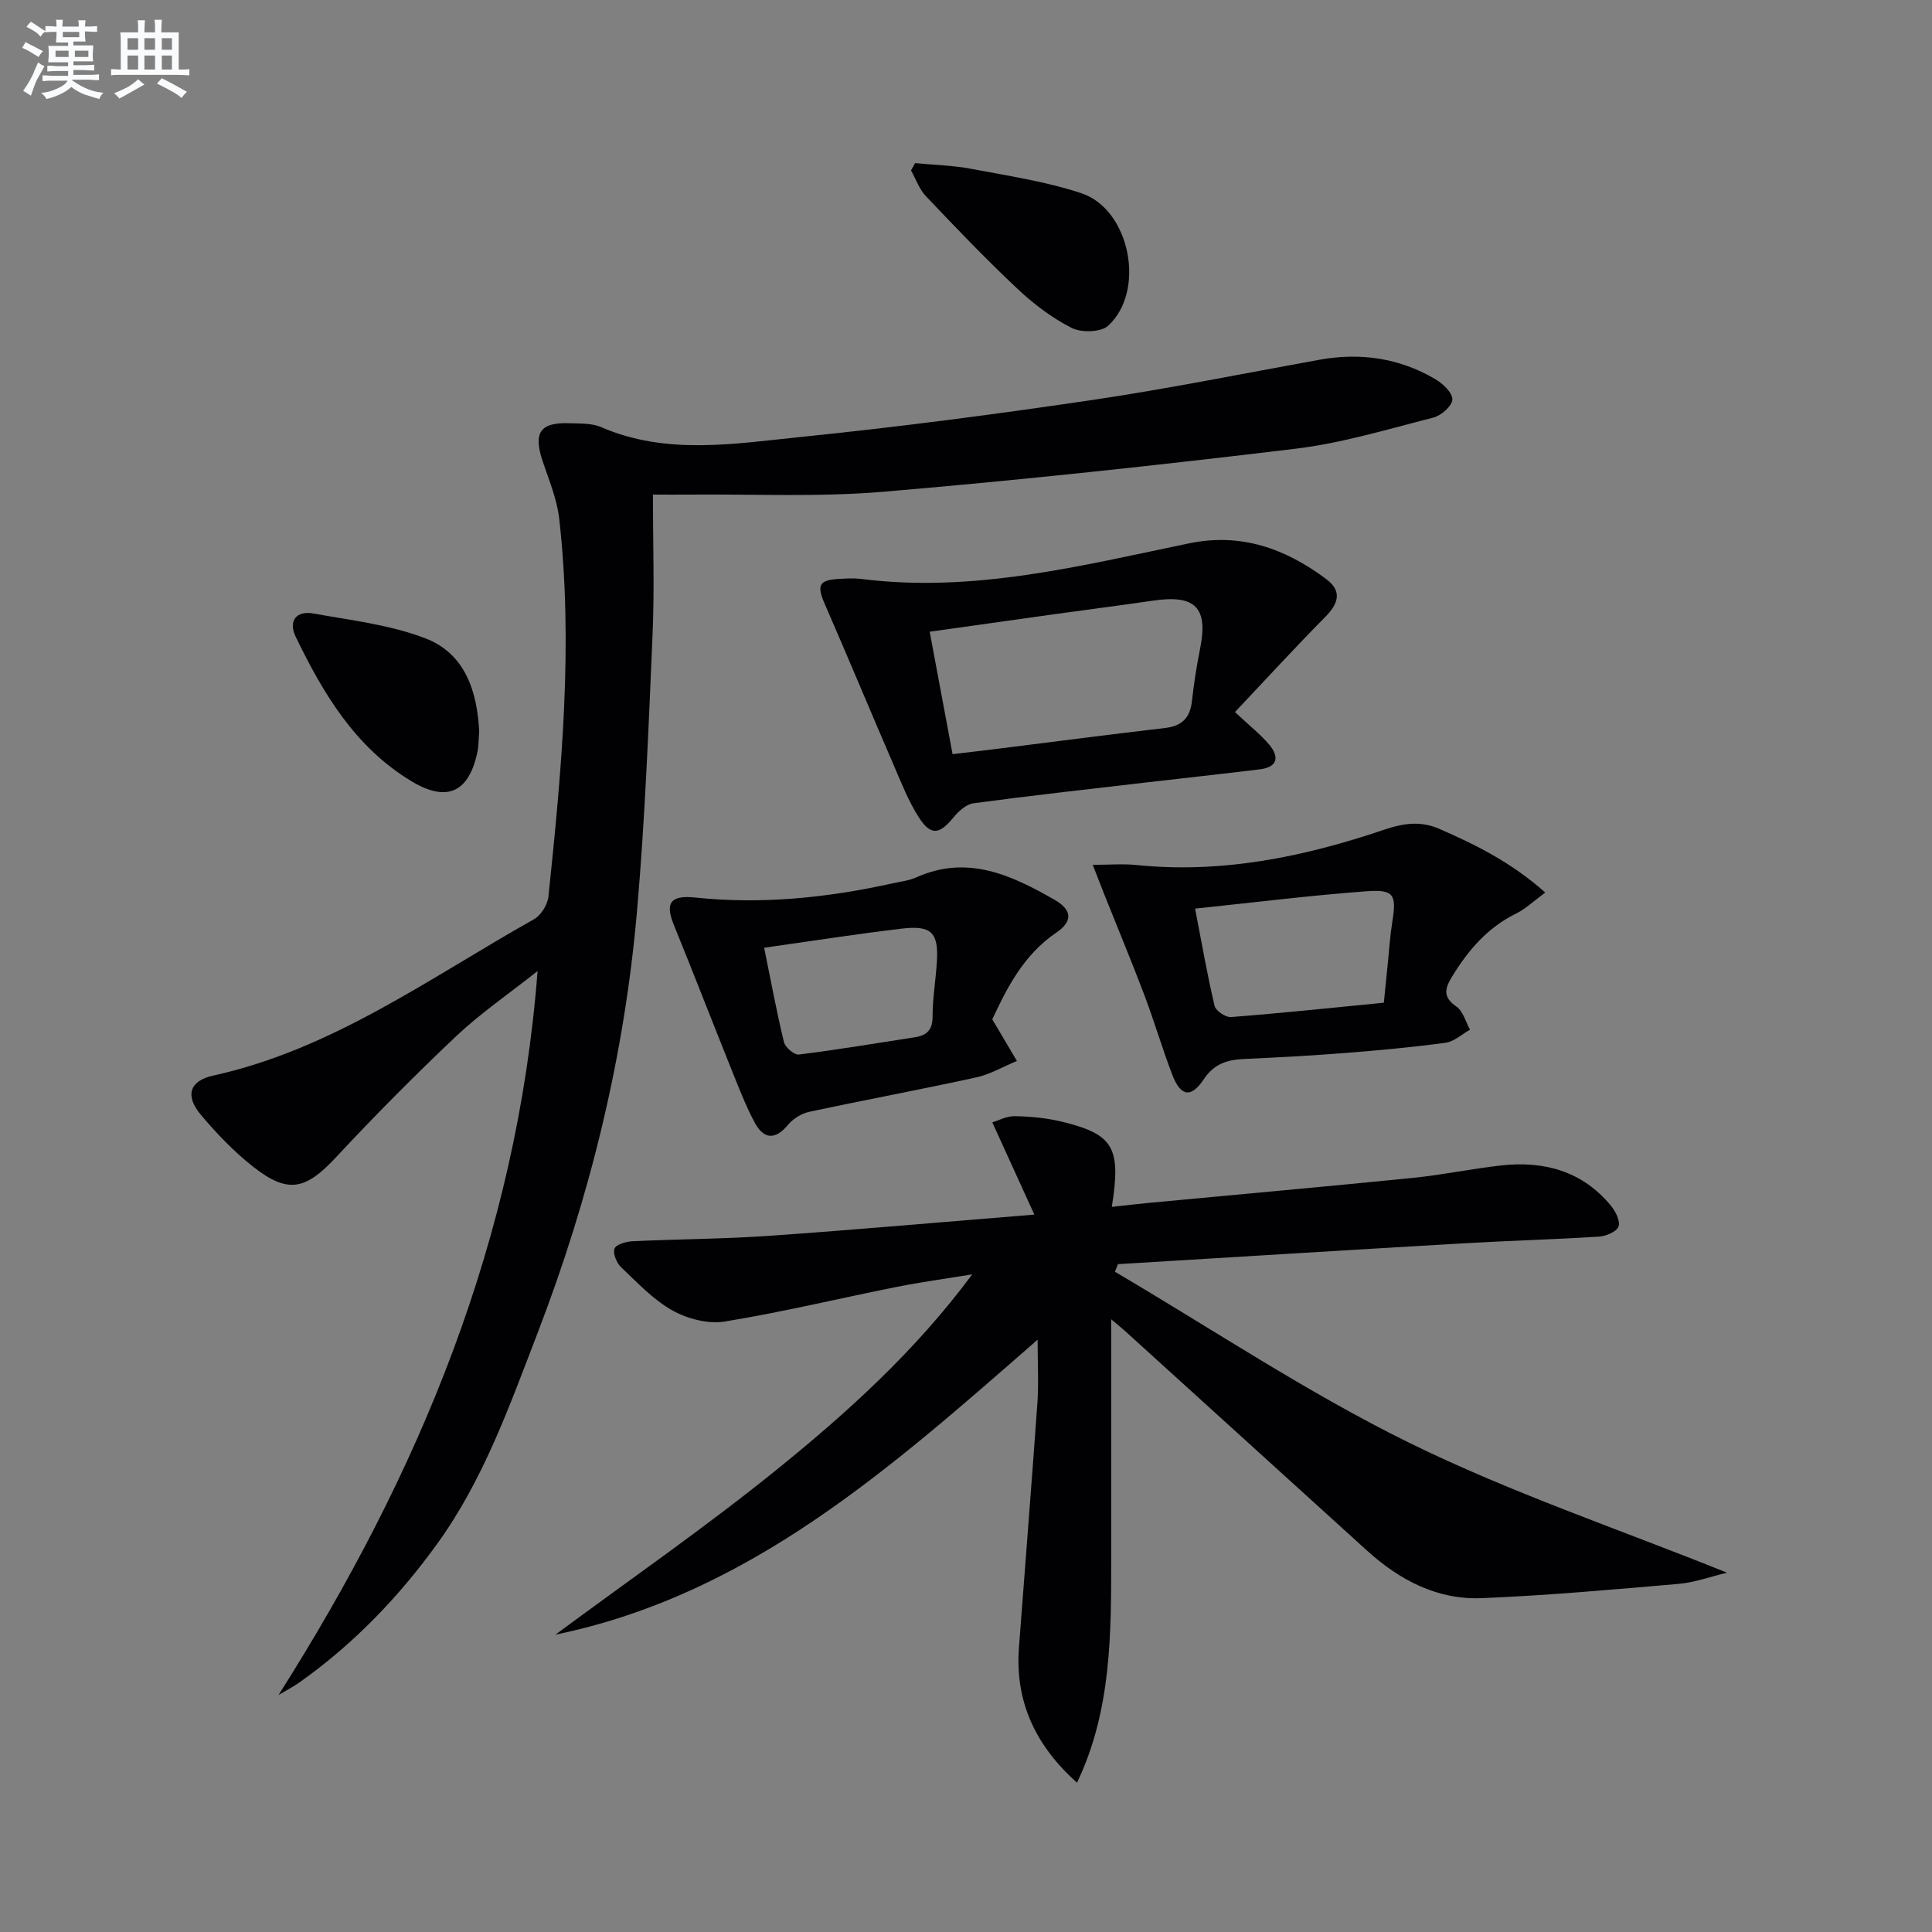
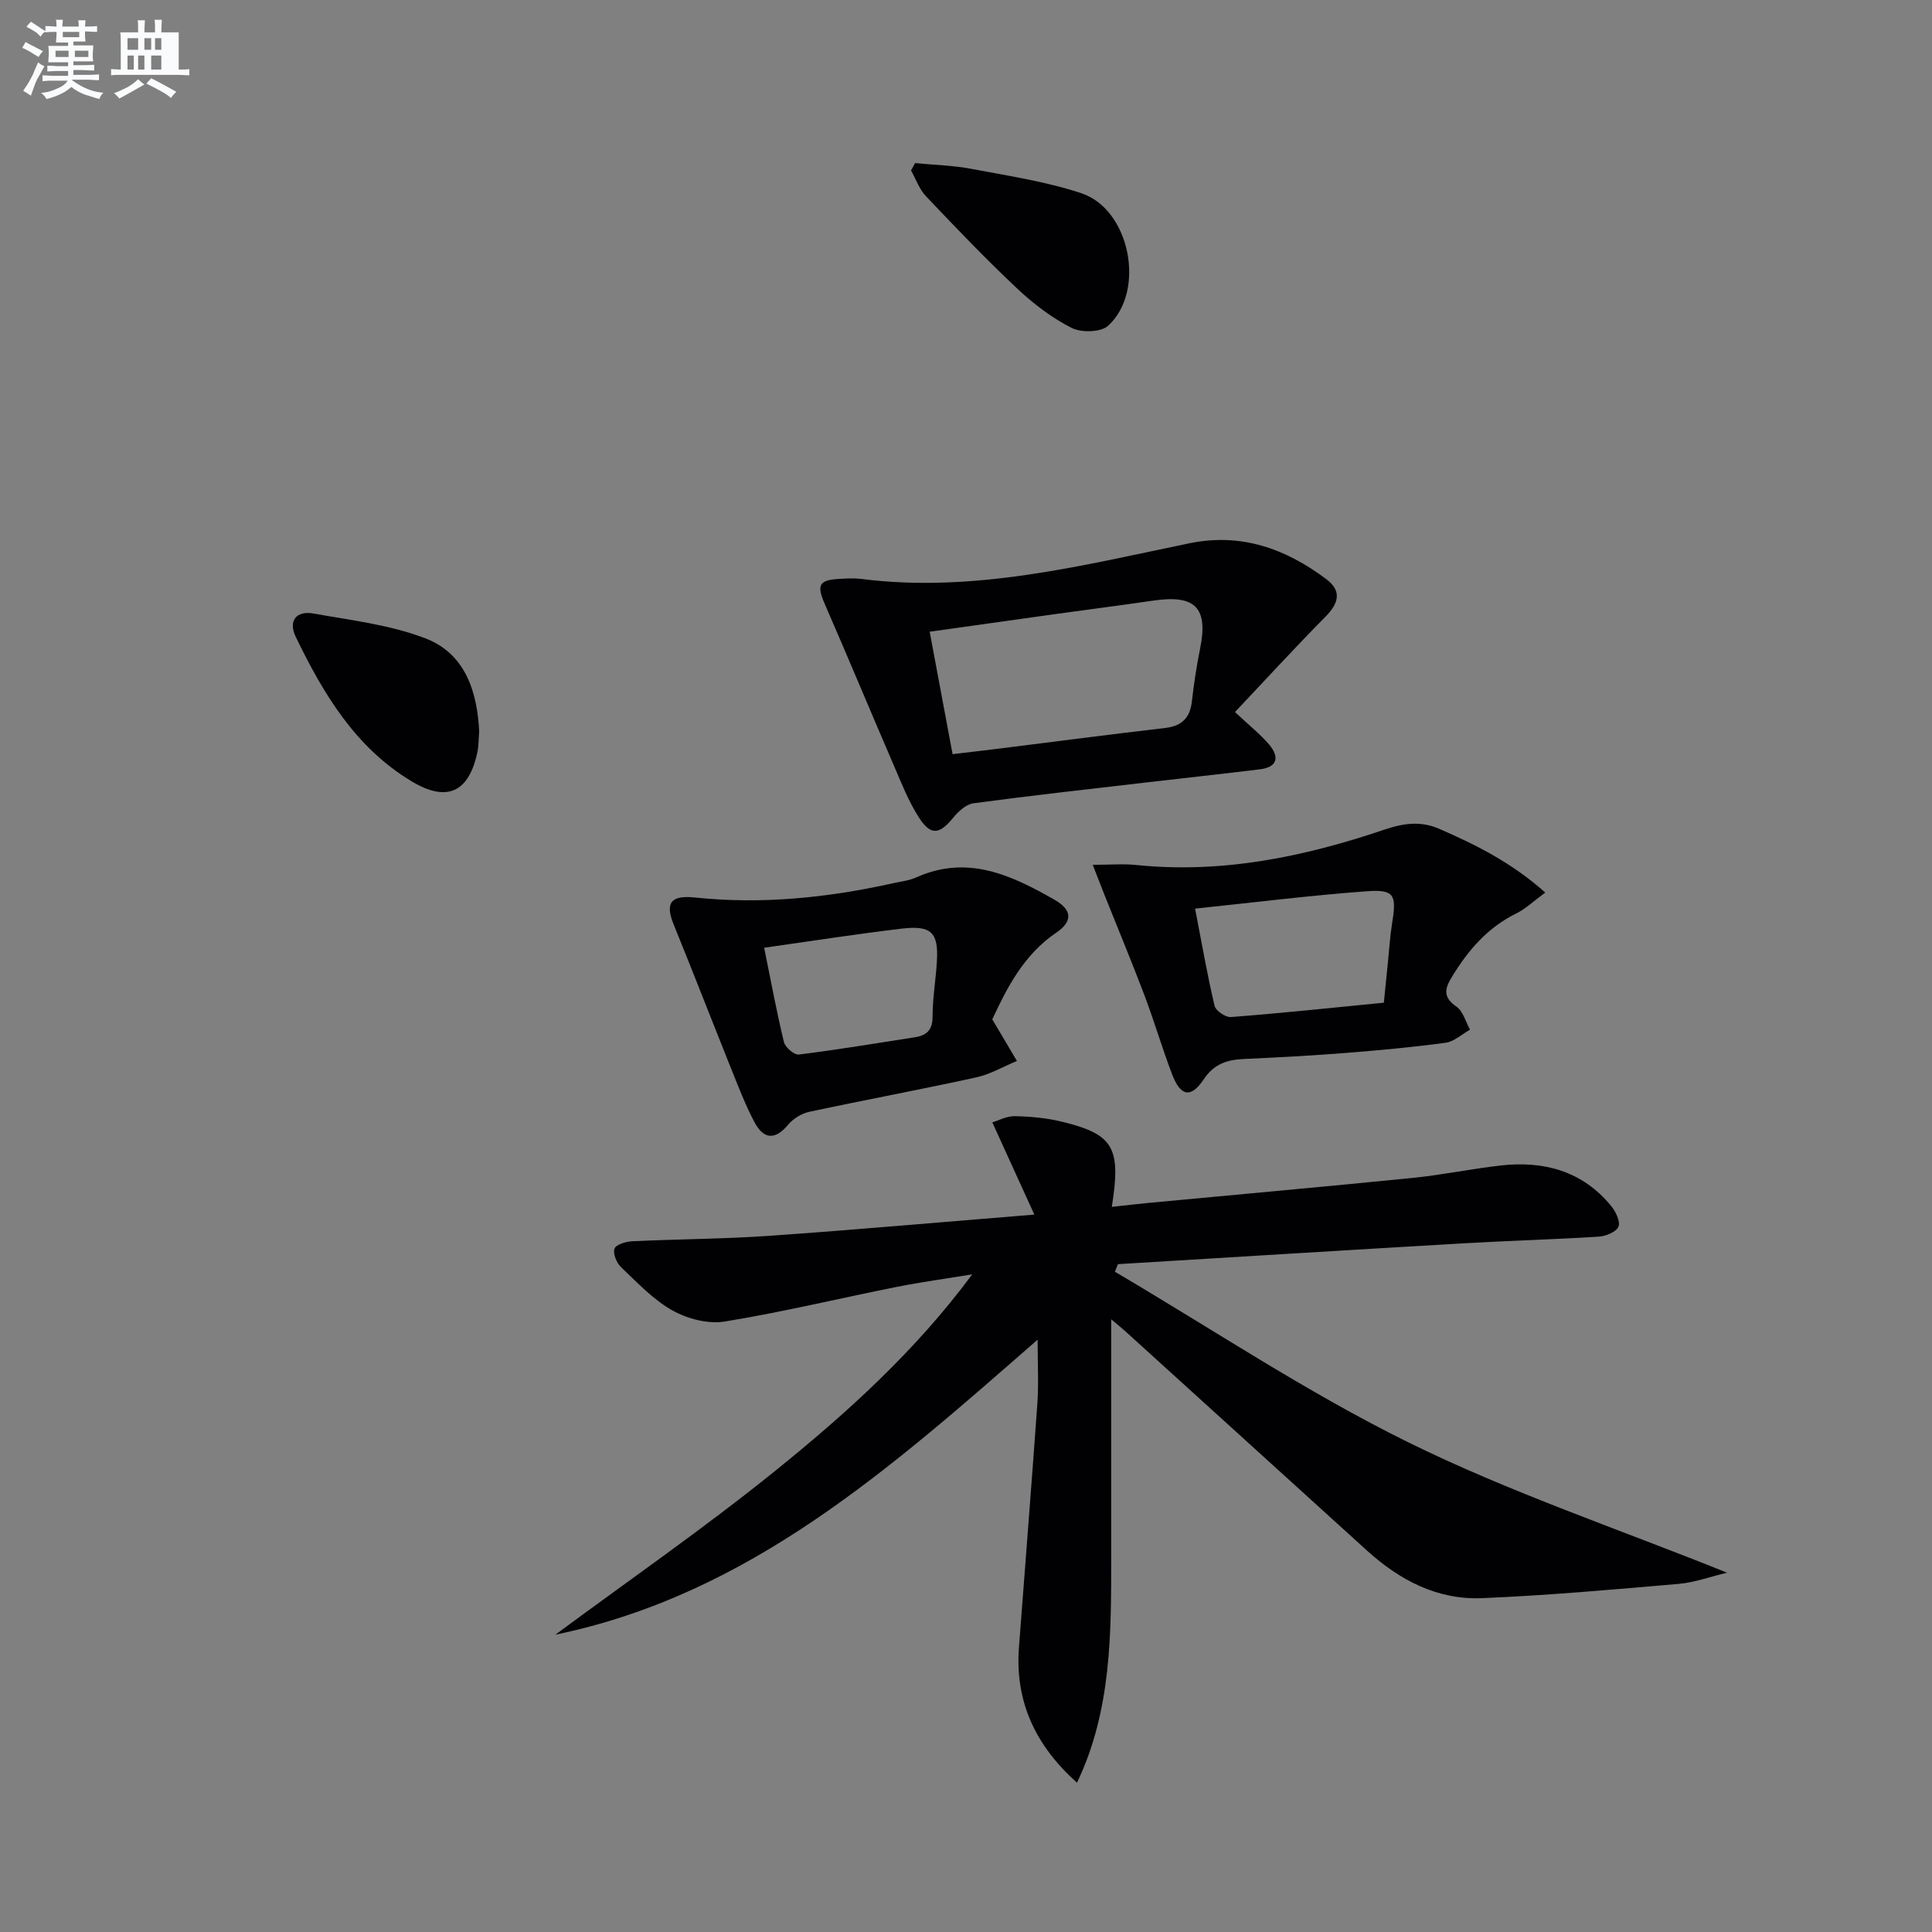
<svg xmlns="http://www.w3.org/2000/svg" enable-background="new 0 0 400 400" viewBox="0 0 400 400">
  <rect x="0" y="0" width="400" height="400" fill="#808080" stroke="none" />
  <g fill="#010103">
    <path d="m214.83 277.36c-30.48 26.63-59.67 52.79-99.84 61.08 15.17-11.23 30.72-21.99 45.4-33.83 14.86-11.98 29.07-24.81 40.9-40.77-5.22.86-10.46 1.57-15.64 2.6-11.88 2.37-23.67 5.23-35.62 7.17-3.43.56-7.69-.56-10.8-2.29-3.98-2.23-7.26-5.75-10.63-8.95-.93-.88-1.74-2.82-1.38-3.84.3-.86 2.37-1.48 3.68-1.54 9.47-.45 18.97-.47 28.43-1.13 17.72-1.24 35.42-2.82 54.82-4.39-3.05-6.68-5.72-12.55-8.7-19.09 1.21-.36 2.96-1.33 4.69-1.29 3.3.07 6.67.39 9.87 1.18 10.54 2.6 12.13 5.32 10.18 17.6 2.7-.29 5.2-.6 7.7-.83 18.2-1.72 36.41-3.34 54.6-5.17 6.1-.61 12.14-1.88 18.24-2.57 8.93-1 16.88 1.14 22.81 8.35.96 1.16 1.97 3.21 1.55 4.3-.42 1.08-2.59 1.99-4.05 2.08-9.29.59-18.6.84-27.9 1.38-23.9 1.39-47.79 2.87-71.68 4.32-.21.52-.42 1.05-.63 1.57 20.22 11.9 39.84 25.03 60.83 35.36s43.36 17.87 65.91 26.95c-3.53.84-6.71 2.02-9.97 2.31-13.58 1.17-27.17 2.4-40.79 2.96-9.23.39-17.06-3.74-23.82-9.88-16.64-15.1-33.28-30.21-49.93-45.31-.7-.64-1.44-1.23-3-2.55 0 16.99-.01 33.05 0 49.11.01 15.94.08 31.89-7.08 46.84-8.6-7.69-12.85-16.78-12.02-27.96 1.27-16.87 2.62-33.74 3.82-50.61.28-3.93.05-7.89.05-13.16z" />
-     <path d="m57.67 350.93c29.07-45.81 49.37-94.3 53.63-149.89-6.11 4.84-11.84 8.76-16.82 13.46-8.58 8.1-16.9 16.5-24.94 25.13-6.23 6.68-9.88 7.61-17.06 1.98-4.02-3.15-7.65-6.93-10.94-10.86-3.26-3.9-2.31-6.98 2.59-8.06 24.77-5.45 44.93-20.3 66.44-32.38 1.45-.81 2.8-3.01 2.98-4.7 2.71-25.99 5.17-52.01 2.24-78.14-.45-4.05-2.1-8-3.42-11.92-2.02-6-.58-8.17 5.66-7.92 2.15.08 4.51-.03 6.4.79 13.56 5.88 27.58 3.45 41.37 2.05 20.15-2.05 40.26-4.69 60.31-7.65 15.74-2.33 31.36-5.5 47.03-8.33 8.49-1.54 16.56-.38 24.01 4 1.57.92 3.59 2.82 3.55 4.22-.04 1.33-2.31 3.33-3.94 3.75-9.47 2.41-18.93 5.29-28.58 6.45-28.37 3.42-56.8 6.49-85.27 8.9-13.41 1.14-26.98.46-40.47.59-1.96.02-3.92 0-7.26 0 0 10.03.34 19.48-.07 28.9-.82 19.1-1.56 38.23-3.22 57.28-2.61 30.1-9.74 59.23-20.61 87.46-5.8 15.06-11.17 30.29-20.72 43.53-7.94 11.01-17.25 20.7-28.34 28.6-1.44 1.03-3.03 1.85-4.55 2.76z" />
    <path d="m255.69 147.42c3.02 2.84 5.26 4.6 7.06 6.72 2.14 2.53 1.83 4.68-1.91 5.14-7.9.97-15.81 1.82-23.71 2.74-11.86 1.38-23.74 2.7-35.58 4.29-1.5.2-3.09 1.64-4.13 2.91-2.92 3.59-4.72 3.87-7.21-.03-2.12-3.32-3.59-7.09-5.16-10.73-4.79-11.09-9.42-22.24-14.25-33.31-1.75-4.01-1.3-5.07 3.01-5.3 1.49-.08 3.01-.17 4.49.01 23.22 2.96 45.52-2.74 67.9-7.37 10.78-2.23 19.98 1.11 28.39 7.41 3.35 2.51 2.52 5.09-.25 7.87-6.16 6.22-12.07 12.69-18.65 19.65zm-58.47 8.72c3.73-.44 6.84-.8 9.95-1.19 11.36-1.42 22.71-2.91 34.07-4.23 3.46-.4 5.14-2.1 5.53-5.51.41-3.62.95-7.24 1.68-10.81 1.74-8.59-.92-11.35-9.76-10.04-6.73.99-13.47 1.84-20.21 2.78-8.51 1.18-17.01 2.39-26 3.65 1.59 8.51 3.11 16.6 4.74 25.35z" />
    <path d="m319.93 184.79c-2.41 1.77-4.05 3.37-6.02 4.34-5.93 2.91-9.95 7.6-13.3 13.11-1.53 2.5-1.88 4.23.94 6.18 1.37.95 1.9 3.13 2.8 4.76-1.68.94-3.28 2.47-5.06 2.71-6.9.94-13.86 1.57-20.81 2.12-6.96.55-13.93.92-20.9 1.24-3.47.16-6.2.96-8.37 4.22-2.65 3.96-4.78 3.53-6.52-1-2.07-5.41-3.7-11-5.75-16.42-2.64-6.97-5.51-13.85-8.27-20.77-.71-1.79-1.4-3.58-2.43-6.23 3.56 0 6.32-.24 9.02.04 17.72 1.82 34.73-1.69 51.32-7.31 4.08-1.38 7.59-1.84 11.42-.17 7.61 3.31 14.96 6.98 21.93 13.18zm-33.42 22.81c.3-3.02.56-5.63.83-8.25.29-2.8.46-5.63.91-8.41.91-5.65.41-6.83-5.22-6.42-11.84.87-23.62 2.35-35.6 3.6 1.4 7.24 2.52 13.72 4.03 20.11.24 1.03 2.28 2.43 3.38 2.34 10.4-.8 20.78-1.9 31.67-2.97z" />
    <path d="m205.44 211.04c2.05 3.45 3.57 6.04 5.1 8.62-2.81 1.16-5.53 2.77-8.46 3.41-11.48 2.51-23.04 4.66-34.53 7.12-1.6.34-3.34 1.42-4.39 2.68-2.75 3.3-5.1 2.95-6.95-.53-1.78-3.34-3.15-6.9-4.57-10.42-4.07-10.13-8.01-20.31-12.13-30.43-1.8-4.42-.82-6.21 4.37-5.67 13.87 1.46 27.47.05 40.99-2.95 1.62-.36 3.33-.54 4.82-1.21 10.59-4.75 19.65-.51 28.63 4.62 3.74 2.14 3.75 4.52.4 6.79-6.81 4.61-10.27 11.53-13.28 17.97zm-47.23-14.82c1.42 6.97 2.58 13.3 4.1 19.54.27 1.09 2.14 2.69 3.09 2.57 8.03-1 16.02-2.34 24.03-3.58 2.42-.38 3.65-1.49 3.65-4.26 0-3.8.66-7.59.89-11.39.37-6.01-1.11-7.56-7.25-6.84-9.36 1.11-18.68 2.57-28.51 3.96z" />
    <path d="m189.46 33.77c3.89.38 7.83.47 11.65 1.19 7.64 1.45 15.42 2.61 22.76 5.04 10.09 3.34 13.43 20.23 5.56 27.44-1.5 1.37-5.55 1.47-7.56.45-4.08-2.07-7.89-4.97-11.25-8.13-6.53-6.14-12.74-12.63-18.91-19.13-1.38-1.45-2.08-3.54-3.09-5.34.28-.49.56-1.01.84-1.52z" />
    <path d="m99.21 151.41c-.13 1.67-.1 3.03-.37 4.32-1.78 8.35-6.32 10.44-13.66 6.01-11.62-7-18.26-18.12-23.95-29.89-1.59-3.28.09-5.47 3.65-4.83 7.8 1.4 15.88 2.33 23.19 5.14 8.34 3.2 10.73 11.14 11.14 19.25z" />
  </g>
  <path d="m6.8 9.5c.6.3 1.3.7 2.1 1.1-.4.4-.7.8-.9 1.2-.7-.4-1.3-.8-1.8-1.1s-1.1-.6-1.6-.8c.2-.4.5-.8.7-1.2.4.2.8.5 1.5.8zm.9 6.9c-.3.6-.5 1.1-.7 1.7s-.4 1.1-.6 1.7c-.6-.4-1.1-.7-1.6-1 .7-1 1.2-1.8 1.5-2.4.3-.5.6-1.1.8-1.7.3-.6.5-1.2.8-1.8.3.3.8.6 1.3.8-.7 1.3-1.2 2.2-1.5 2.7zm.1-11c.4.3 1 .7 1.7 1.1-.5.2-.8.6-1.1 1.1-.5-.6-1-1-1.4-1.2s-.9-.6-1.5-.8c.2-.4.5-.7.9-1.1.5.3.9.6 1.4.9zm10.5 13.1c1 .4 2 .6 3.1.7-.4.4-.7.8-.8 1.3-.9-.2-1.9-.6-3-.9-1-.4-2-.9-2.8-1.6-.5.4-1.1.9-1.9 1.3s-1.9.9-3.3 1.2c-.1-.3-.5-.8-1.1-1.3 1 0 2.1-.3 3.2-.8 1.2-.5 1.9-1 2.3-1.7h-3.2c-.4 0-1 0-2 .1v-1.2c1 0 1.7.1 2 .1h3.3v-1h-2.3c-.2 0-.9 0-2 .1v-1.2c1.2 0 1.9.1 2 .1h2.3v-.8h-4.1c0-.7.1-1.2.1-1.6 0-.5 0-1.1-.1-1.8h4.1v-.7h-2.5c0-.6.1-1.1.1-1.6v-.6h-.5c-.4 0-1 0-1.8.1v-1.3c1.2 0 1.9.1 2.1.1h.2c0-.3 0-.8-.1-1.4h1.4c0 .6-.1 1-.1 1.4h3.4c0-.4 0-.8-.1-1.3h1.5c0 .4-.1.9-.1 1.3.7 0 1.5 0 2.5-.1v1.2c-1 0-1.8-.1-2.5-.1v.6c0 .3 0 .8.1 1.5h-2.5v.8h4.1c0 .8-.1 1.3-.1 1.8s0 1 .1 1.5h-4.1v.8h1.4c.8 0 1.8 0 2.9-.1v1.2c-1 0-1.9-.1-2.8-.1h-1.5v1h3.2c.3 0 1 0 2.1-.1v1.2c-1.1 0-1.8-.1-2.1-.1h-3.4l-.1.1c1.4 1 2.4 1.5 3.4 1.9zm-4.1-6.7v-1.3h-2.7v1.3zm2.2-4.1v-1.1h-3.4v1.1zm1.9 4.1v-1.3h-2.8v1.3z" fill="#fafbfc" />
-   <path d="m37 6.7v2.3 5.4c1 0 1.8 0 2.2-.1v1.3c-.6 0-1.5-.1-2.5-.1h-11.9c-.7 0-1.3 0-1.8.1v-1.3c.5 0 1.1.1 2 .1v-5.2c0-1 0-1.8-.1-2.5h3.7c0-1.3 0-2.1-.1-2.5h1.5c0 .4-.1 1.3-.1 2.5h2.2c0-1.2 0-2.1-.1-2.6h1.5c0 .4-.1 1.3-.1 2.6zm-12.3 13.7c-.3-.4-.7-.8-1.1-1.1 1.1-.4 2.1-.9 2.9-1.3.8-.5 1.5-1 2.1-1.6.4.4.9.8 1.3 1.1-2.5 1.4-4.2 2.4-5.2 2.9zm3.9-10.1v-2.4h-2.2v2.4zm0 4.1v-2.9h-2.2v2.9zm3.5-4.1v-2.4h-2.2v2.4zm0 4.1v-2.9h-2.2v2.9zm.4 2.9 1-1.1c.6.3 1.4.7 2.5 1.3s2 1.1 2.7 1.5c-.4.4-.8.8-1.1 1.3-.8-.8-2.5-1.7-5.1-3zm3.1-7v-2.4h-2.1v2.4zm0 4.1v-2.9h-2.1v2.9z" fill="#fafbfc" />
+   <path d="m37 6.7v2.3 5.4c1 0 1.8 0 2.2-.1v1.3c-.6 0-1.5-.1-2.5-.1h-11.9c-.7 0-1.3 0-1.8.1v-1.3c.5 0 1.1.1 2 .1v-5.2c0-1 0-1.8-.1-2.5h3.7c0-1.3 0-2.1-.1-2.5h1.5c0 .4-.1 1.3-.1 2.5h2.2c0-1.2 0-2.1-.1-2.6h1.5c0 .4-.1 1.3-.1 2.6zm-12.3 13.7c-.3-.4-.7-.8-1.1-1.1 1.1-.4 2.1-.9 2.9-1.3.8-.5 1.5-1 2.1-1.6.4.4.9.8 1.3 1.1-2.5 1.4-4.2 2.4-5.2 2.9zm3.9-10.1v-2.4h-2.2v2.4zm0 4.1v-2.9h-2.2v2.9zm3.5-4.1v-2.4h-2.2v2.4m0 4.1v-2.9h-2.2v2.9zm.4 2.9 1-1.1c.6.3 1.4.7 2.5 1.3s2 1.1 2.7 1.5c-.4.4-.8.8-1.1 1.3-.8-.8-2.5-1.7-5.1-3zm3.1-7v-2.4h-2.1v2.4zm0 4.1v-2.9h-2.1v2.9z" fill="#fafbfc" />
</svg>